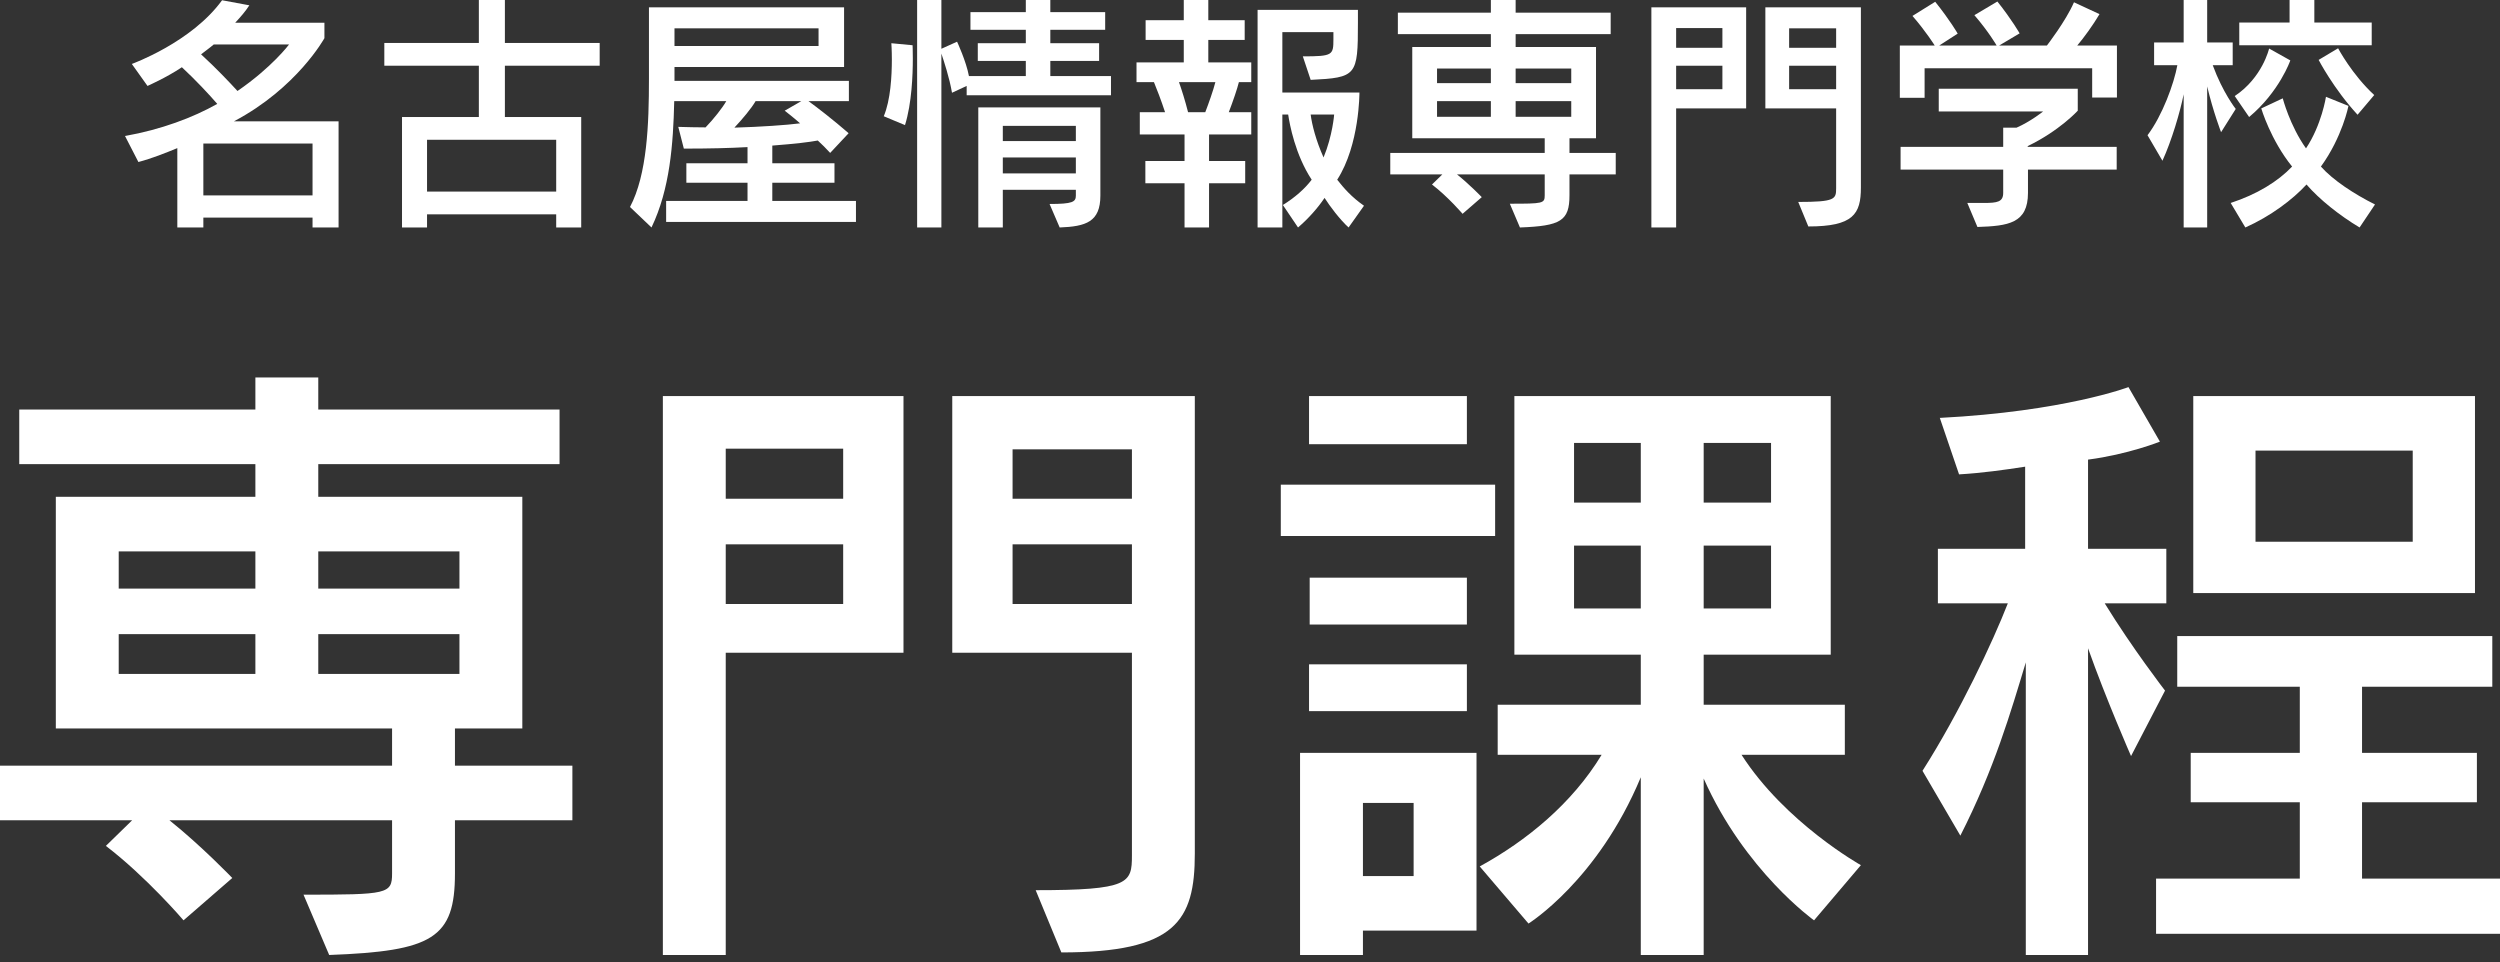
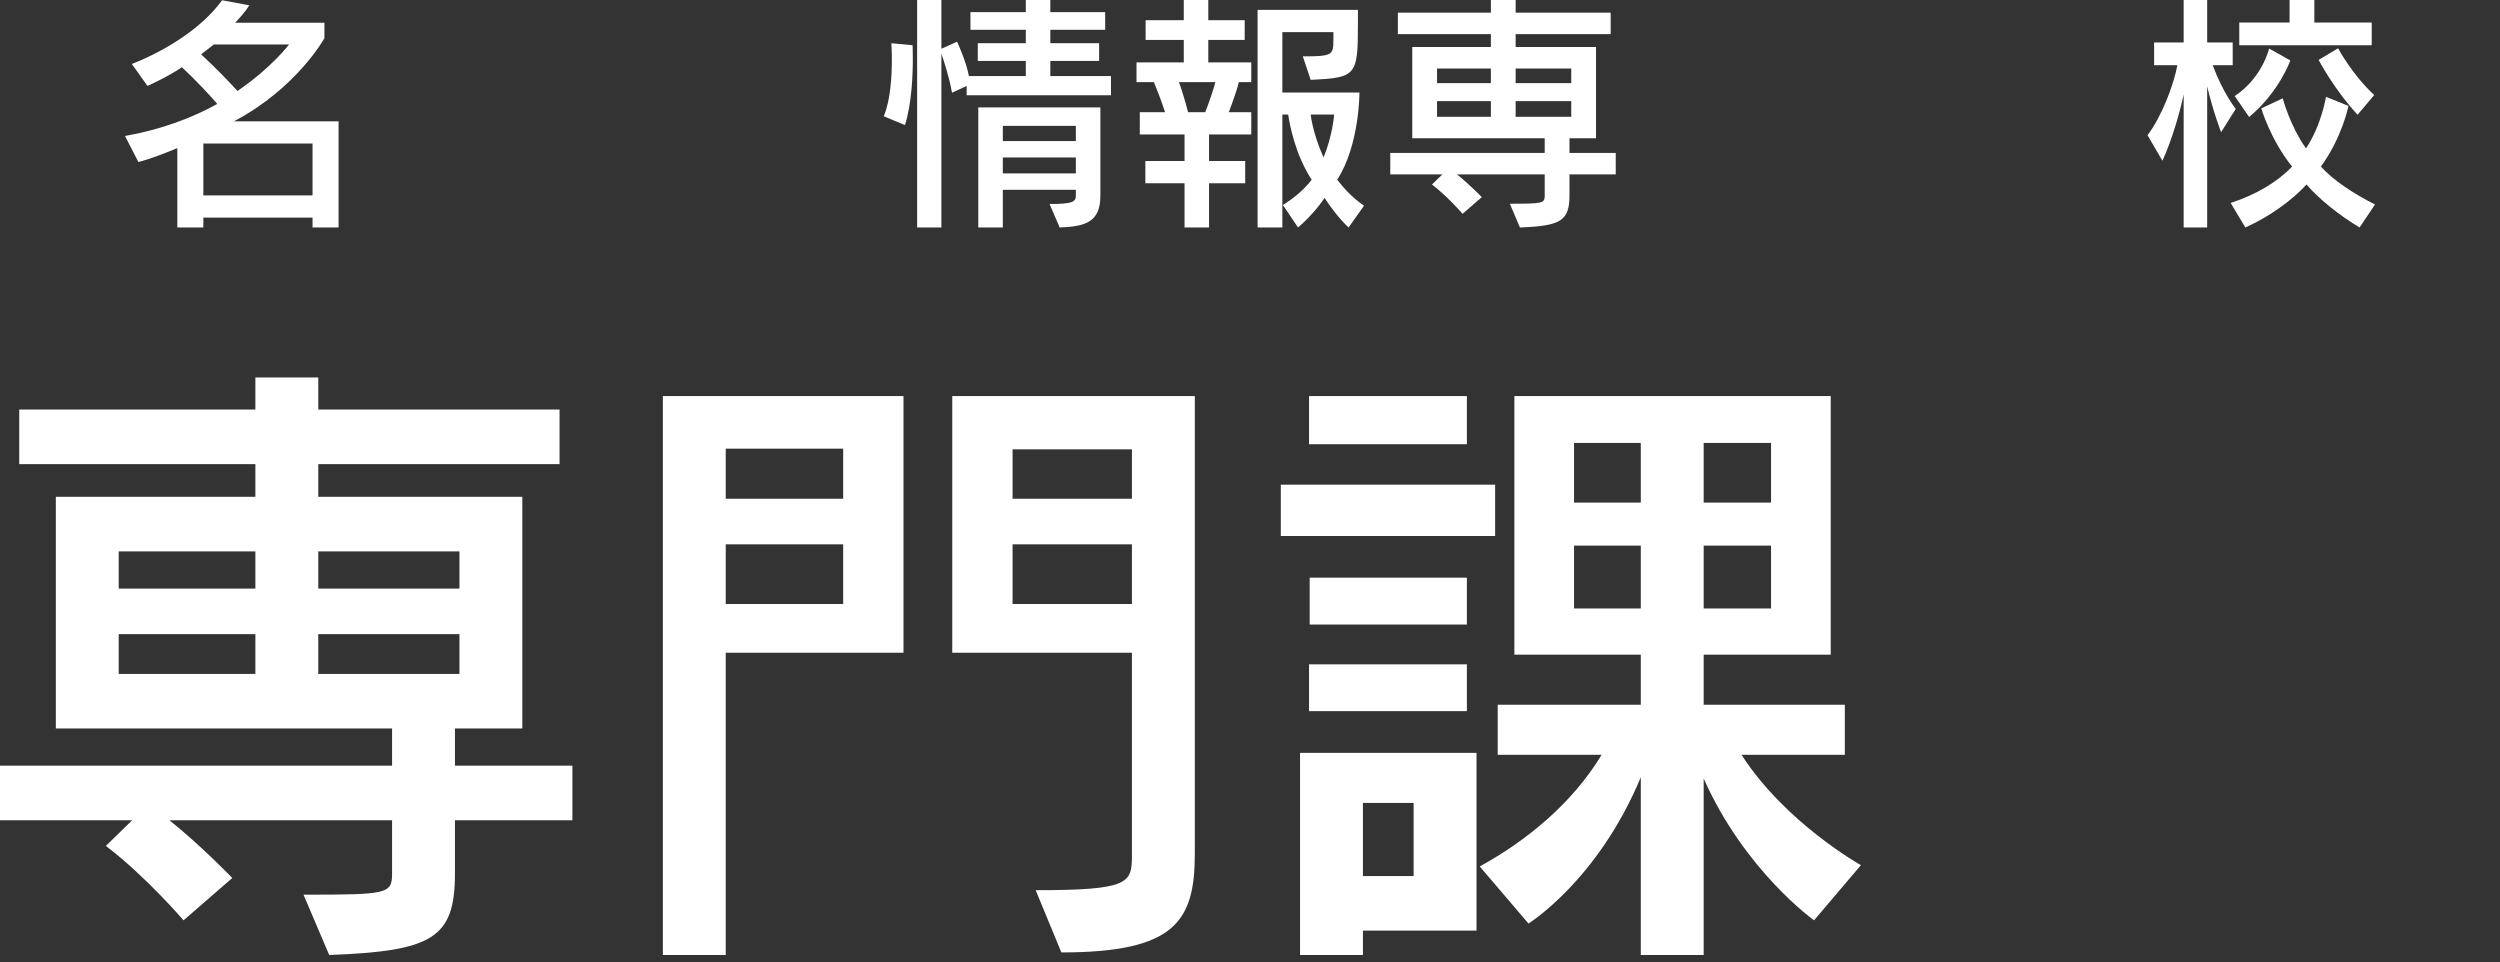
<svg xmlns="http://www.w3.org/2000/svg" width="200" height="77" viewBox="0 0 200 77" fill="none">
  <rect x="0" y="0" width="200" height="77" fill="#333333" stroke="none" />
  <path d="M27.086 18.198V9.706H18.715C23.77 7.037 25.954 3.053 25.954 3.053V1.82H18.816C19.261 1.335 19.605 0.95 19.948 0.425L17.765 0.02C15.318 3.397 10.546 5.116 10.546 5.116L11.8 6.875C11.8 6.875 13.316 6.208 14.55 5.379C15.682 6.43 16.733 7.562 17.38 8.31C15.459 9.402 12.871 10.373 10 10.879L11.072 12.961C12.143 12.678 13.255 12.233 14.186 11.849V18.198H16.268V17.41H25.003V18.198H27.086ZM23.123 3.559C23.123 3.559 21.768 5.379 18.998 7.279C18.371 6.592 17.299 5.459 16.086 4.347C16.39 4.105 16.794 3.822 17.097 3.559H23.123ZM25.003 15.63H16.268V11.485H25.003V15.63Z" fill="white" />
-   <path d="M46.497 18.198V9.362H40.391V5.257H47.974V3.437H40.391V0H38.308V3.437H30.746V5.257H38.308V9.362H32.161V18.198H34.163V17.147H44.496V18.198H46.497ZM44.496 15.327H34.163V11.182H44.496V15.327Z" fill="white" />
-   <path d="M68.477 17.753V16.075H61.784V14.619H66.758V13.062H61.784V11.647C63.644 11.505 64.776 11.364 65.424 11.242C65.828 11.627 66.01 11.788 66.414 12.233L67.89 10.656C66.657 9.584 65.343 8.573 64.675 8.088H67.911V6.47H53.959V5.358H67.526V0.586H51.916V6.309C51.916 9.928 51.775 13.952 50.4 16.56L52.119 18.198C53.595 15.125 53.858 11.546 53.938 8.088H58.104C57.821 8.594 57.093 9.524 56.446 10.191C55.799 10.191 54.99 10.171 54.262 10.15L54.707 11.889C56.729 11.889 58.367 11.849 59.802 11.768V13.062H54.909V14.619H59.802V16.075H53.291V17.753H68.477ZM65.484 3.68H53.959V2.265H65.484V3.68ZM64.109 8.088L62.775 8.856C62.775 8.856 63.462 9.382 64.008 9.867C62.916 10.009 60.834 10.15 58.751 10.211C59.398 9.524 60.126 8.654 60.449 8.088H64.109Z" fill="white" />
  <path d="M72.4 10.009C72.945 8.25 73.026 5.985 73.026 4.691C73.026 4.044 73.006 3.619 73.006 3.619L71.308 3.458C71.308 3.458 71.348 4.004 71.348 4.772C71.348 6.066 71.247 8.007 70.701 9.301L72.4 10.009ZM88.879 7.623V6.086H84.026V4.873H87.929V3.458H84.026V2.386H88.414V0.971H84.026V0H82.065V0.971H77.636V2.386H82.065V3.458H78.223V4.873H82.065V6.086H77.515C77.293 4.893 76.565 3.336 76.565 3.336L75.311 3.902V0H73.37V18.198H75.311V4.287C75.513 4.893 75.958 6.228 76.16 7.421L77.333 6.875V7.623H88.879ZM84.774 18.198C86.877 18.117 88.03 17.753 88.03 15.65V8.594H78.263V18.198H80.225V15.185H86.068V15.65C86.068 16.156 85.805 16.318 83.965 16.318L84.774 18.198ZM86.068 11.283H80.225V10.07H86.068V11.283ZM86.068 13.871H80.225V12.597H86.068V13.871Z" fill="white" />
  <path d="M96.724 18.198V14.66H99.616V12.88H96.724V10.757H100.101V8.978H98.302C98.645 8.088 98.989 7.077 99.11 6.572H100.101V4.994H96.664V3.195H99.575V1.618H96.664V0H94.702V1.618H91.649V3.195H94.702V4.994H90.921V6.572H92.316C92.519 7.057 92.903 8.048 93.206 8.978H91.184V10.757H94.763V12.88H91.629V14.66H94.763V18.198H96.724ZM109.119 16.459C108.108 15.752 107.502 15.044 106.976 14.377C108.776 11.586 108.755 7.401 108.755 7.401H102.588V2.568H106.673V3.154C106.673 4.408 106.612 4.509 104.226 4.509L104.853 6.39C108.533 6.208 108.634 6.066 108.634 1.84V0.789H100.607V18.198H102.588V9.16H103.053C103.175 9.969 103.619 12.375 104.934 14.377C104.388 15.104 103.579 15.812 102.629 16.399L103.842 18.198C104.671 17.491 105.439 16.621 105.965 15.832C106.39 16.5 107.178 17.551 107.886 18.198L109.119 16.459ZM95.046 8.978C94.803 8.027 94.541 7.198 94.318 6.572H97.23C97.068 7.219 96.664 8.351 96.421 8.978H95.046ZM106.733 9.16C106.733 9.16 106.612 10.838 105.884 12.597C105.277 11.242 104.954 9.969 104.853 9.16H106.733Z" fill="white" />
  <path d="M129.259 13.952V12.233H125.558V11.06H127.681V3.761H121.251V2.73H128.854V1.011H121.251V0H119.27V1.011H111.829V2.73H119.27V3.761H112.981V11.06H123.577V12.233H111.222V13.952H115.388L114.559 14.761C115.853 15.752 117.005 17.106 117.005 17.106L118.542 15.772C118.542 15.772 117.571 14.761 116.56 13.952H123.577V15.63C123.577 16.277 123.435 16.297 120.786 16.297L121.595 18.198C124.851 18.077 125.558 17.672 125.558 15.63V13.952H129.259ZM125.7 6.652H121.251V5.48H125.7V6.652ZM119.27 6.652H114.963V5.48H119.27V6.652ZM125.7 9.342H121.251V8.088H125.7V9.342ZM119.27 9.342H114.963V8.088H119.27V9.342Z" fill="white" />
-   <path d="M144.666 18.117C148.266 18.117 148.872 17.127 148.872 15.003V0.586H141.229V8.674H146.891V15.064C146.891 15.934 146.81 16.156 143.858 16.156L144.666 18.117ZM134.091 18.198V8.674H139.692V0.586H132.11V18.198H134.091ZM137.792 3.822H134.091V2.244H137.792V3.822ZM146.891 3.822H143.13V2.265H146.891V3.822ZM146.891 7.138H143.13V5.257H146.891V7.138ZM137.792 7.138H134.091V5.257H137.792V7.138Z" fill="white" />
-   <path d="M169.355 7.805V3.64H166.181C166.727 2.993 167.434 2.022 167.96 1.132L165.918 0.182C165.271 1.678 163.754 3.64 163.754 3.64H159.933L161.57 2.669C161.57 2.669 160.964 1.597 159.791 0.121L157.951 1.213C159.104 2.548 159.73 3.64 159.73 3.64H155.14L156.616 2.689C156.616 2.689 156.03 1.658 154.817 0.142L152.997 1.274C154.089 2.528 154.776 3.64 154.776 3.64H151.986V7.825H153.968V5.459H167.374V7.805H169.355ZM169.335 13.568V11.748H162.217V11.687C164.745 10.474 166.221 8.856 166.221 8.856V7.097H155.1V8.917H163.451C163.451 8.917 162.44 9.726 161.328 10.211H160.256V11.748H152.047V13.568H160.256V15.428C160.256 16.156 159.791 16.237 158.699 16.237H157.385L158.194 18.158C160.661 18.077 162.238 17.875 162.238 15.428V13.568H169.335Z" fill="white" />
  <path d="M189.737 3.619V1.8H185.147V0H183.166V1.8H179.142V3.619H189.737ZM189.939 7.603C188.16 5.965 187.048 3.862 187.048 3.862L185.491 4.792C185.491 4.792 186.684 7.097 188.605 9.18L189.939 7.603ZM179.93 9.362C182.357 7.34 183.226 4.833 183.226 4.833L181.528 3.882C181.528 3.882 181.002 6.208 178.778 7.684L179.93 9.362ZM176.574 18.198V6.915C177.059 8.958 177.686 10.575 177.686 10.575L178.859 8.715C178.859 8.715 177.827 7.421 177.019 5.217H178.616V3.397H176.574V0H174.693V3.397H172.328V5.217H174.188C173.925 6.673 172.995 9.241 171.802 10.818L172.995 12.86C173.723 11.283 174.41 8.958 174.693 7.542V18.198H176.574ZM190 16.358C188.302 15.509 186.623 14.397 185.673 13.325C187.392 10.959 187.877 8.472 187.877 8.472L186.077 7.744C186.077 7.744 185.734 9.989 184.48 11.869C183.186 10.049 182.62 7.866 182.62 7.866L180.901 8.674C180.901 8.674 181.649 11.202 183.368 13.325C182.235 14.518 180.557 15.549 178.454 16.237L179.627 18.198C181.629 17.308 183.408 15.974 184.52 14.761C185.552 15.954 187.149 17.228 188.767 18.198L190 16.358Z" fill="white" />
  <path d="M45.791 65.619V61.256H36.396V58.278H41.786V39.746H25.462V37.128H44.764V32.765H25.462V30.198H20.431V32.765H1.54V37.128H20.431V39.746H4.466V58.278H31.366V61.256H0V65.619H10.575L8.47 67.672C11.756 70.188 14.682 73.627 14.682 73.627L18.583 70.239C18.583 70.239 16.119 67.672 13.552 65.619H31.366V69.88C31.366 71.523 31.006 71.574 24.281 71.574L26.335 76.399C34.6 76.091 36.396 75.065 36.396 69.88V65.619H45.791ZM36.756 47.087H25.462V44.11H36.756V47.087ZM20.431 47.087H9.497V44.11H20.431V47.087ZM36.756 53.915H25.462V50.732H36.756V53.915ZM20.431 53.915H9.497V50.732H20.431V53.915Z" fill="white" />
  <path d="M84.908 76.194C94.045 76.194 95.585 73.679 95.585 68.288V31.687H76.181V52.221H90.554V68.442C90.554 70.65 90.349 71.215 82.854 71.215L84.908 76.194ZM58.059 76.399V52.221H72.279V31.687H53.029V76.399H58.059ZM67.454 39.9H58.059V35.896H67.454V39.9ZM90.554 39.9H81.006V35.948H90.554V39.9ZM90.554 48.319H81.006V43.545H90.554V48.319ZM67.454 48.319H58.059V43.545H67.454V48.319Z" fill="white" />
  <path d="M117.351 35.537V31.687H104.723V35.537H117.351ZM119.61 42.878V38.771H102.464V42.878H119.61ZM117.351 49.962V46.215H104.774V49.962H117.351ZM148.871 69.213C148.871 69.213 142.813 65.824 139.322 60.383H147.587V56.379H136.294V52.375H146.458V31.687H121.15V52.375H131.263V56.379H119.815V60.383H128.131C125.77 64.284 122.125 67.262 118.378 69.315L122.279 73.884C122.279 73.884 127.823 70.445 131.263 62.18V76.399H136.294V62.282C139.579 69.674 145.123 73.627 145.123 73.627L148.871 69.213ZM117.351 56.892V53.145H104.723V56.892H117.351ZM118.121 74.449V60.229H104.004V76.399H109.035V74.449H118.121ZM141.684 40.208H136.294V35.434H141.684V40.208ZM131.263 40.208H125.924V35.434H131.263V40.208ZM141.684 48.679H136.294V43.648H141.684V48.679ZM131.263 48.679H125.924V43.648H131.263V48.679ZM113.09 70.085H109.035V64.233H113.09V70.085Z" fill="white" />
-   <path d="M197.998 47.447V31.687H175.462V47.447H197.998ZM167.043 76.399V51.861C168.48 55.917 170.483 60.486 170.483 60.486L173.203 55.249C173.203 55.249 170.585 51.861 168.378 48.268H173.306V43.904H167.043V36.769C170.226 36.358 172.793 35.332 172.793 35.332L170.277 30.968C170.277 30.968 165.144 32.919 155.185 33.432L156.725 37.95C158.522 37.847 160.37 37.59 162.012 37.334V43.904H155.031V48.268H160.626C159.446 51.297 156.776 56.995 153.799 61.666L156.828 66.851C159.548 61.512 160.883 56.892 162.064 52.991V76.399H167.043ZM200 74.705V70.29H188.963V64.182H198.152V60.229H188.963V54.941H199.384V50.886H174.179V54.941H183.984V60.229H175.257V64.182H183.984V70.29H172.485V74.705H200ZM193.018 43.34H180.441V36.05H193.018V43.34Z" fill="white" />
</svg>